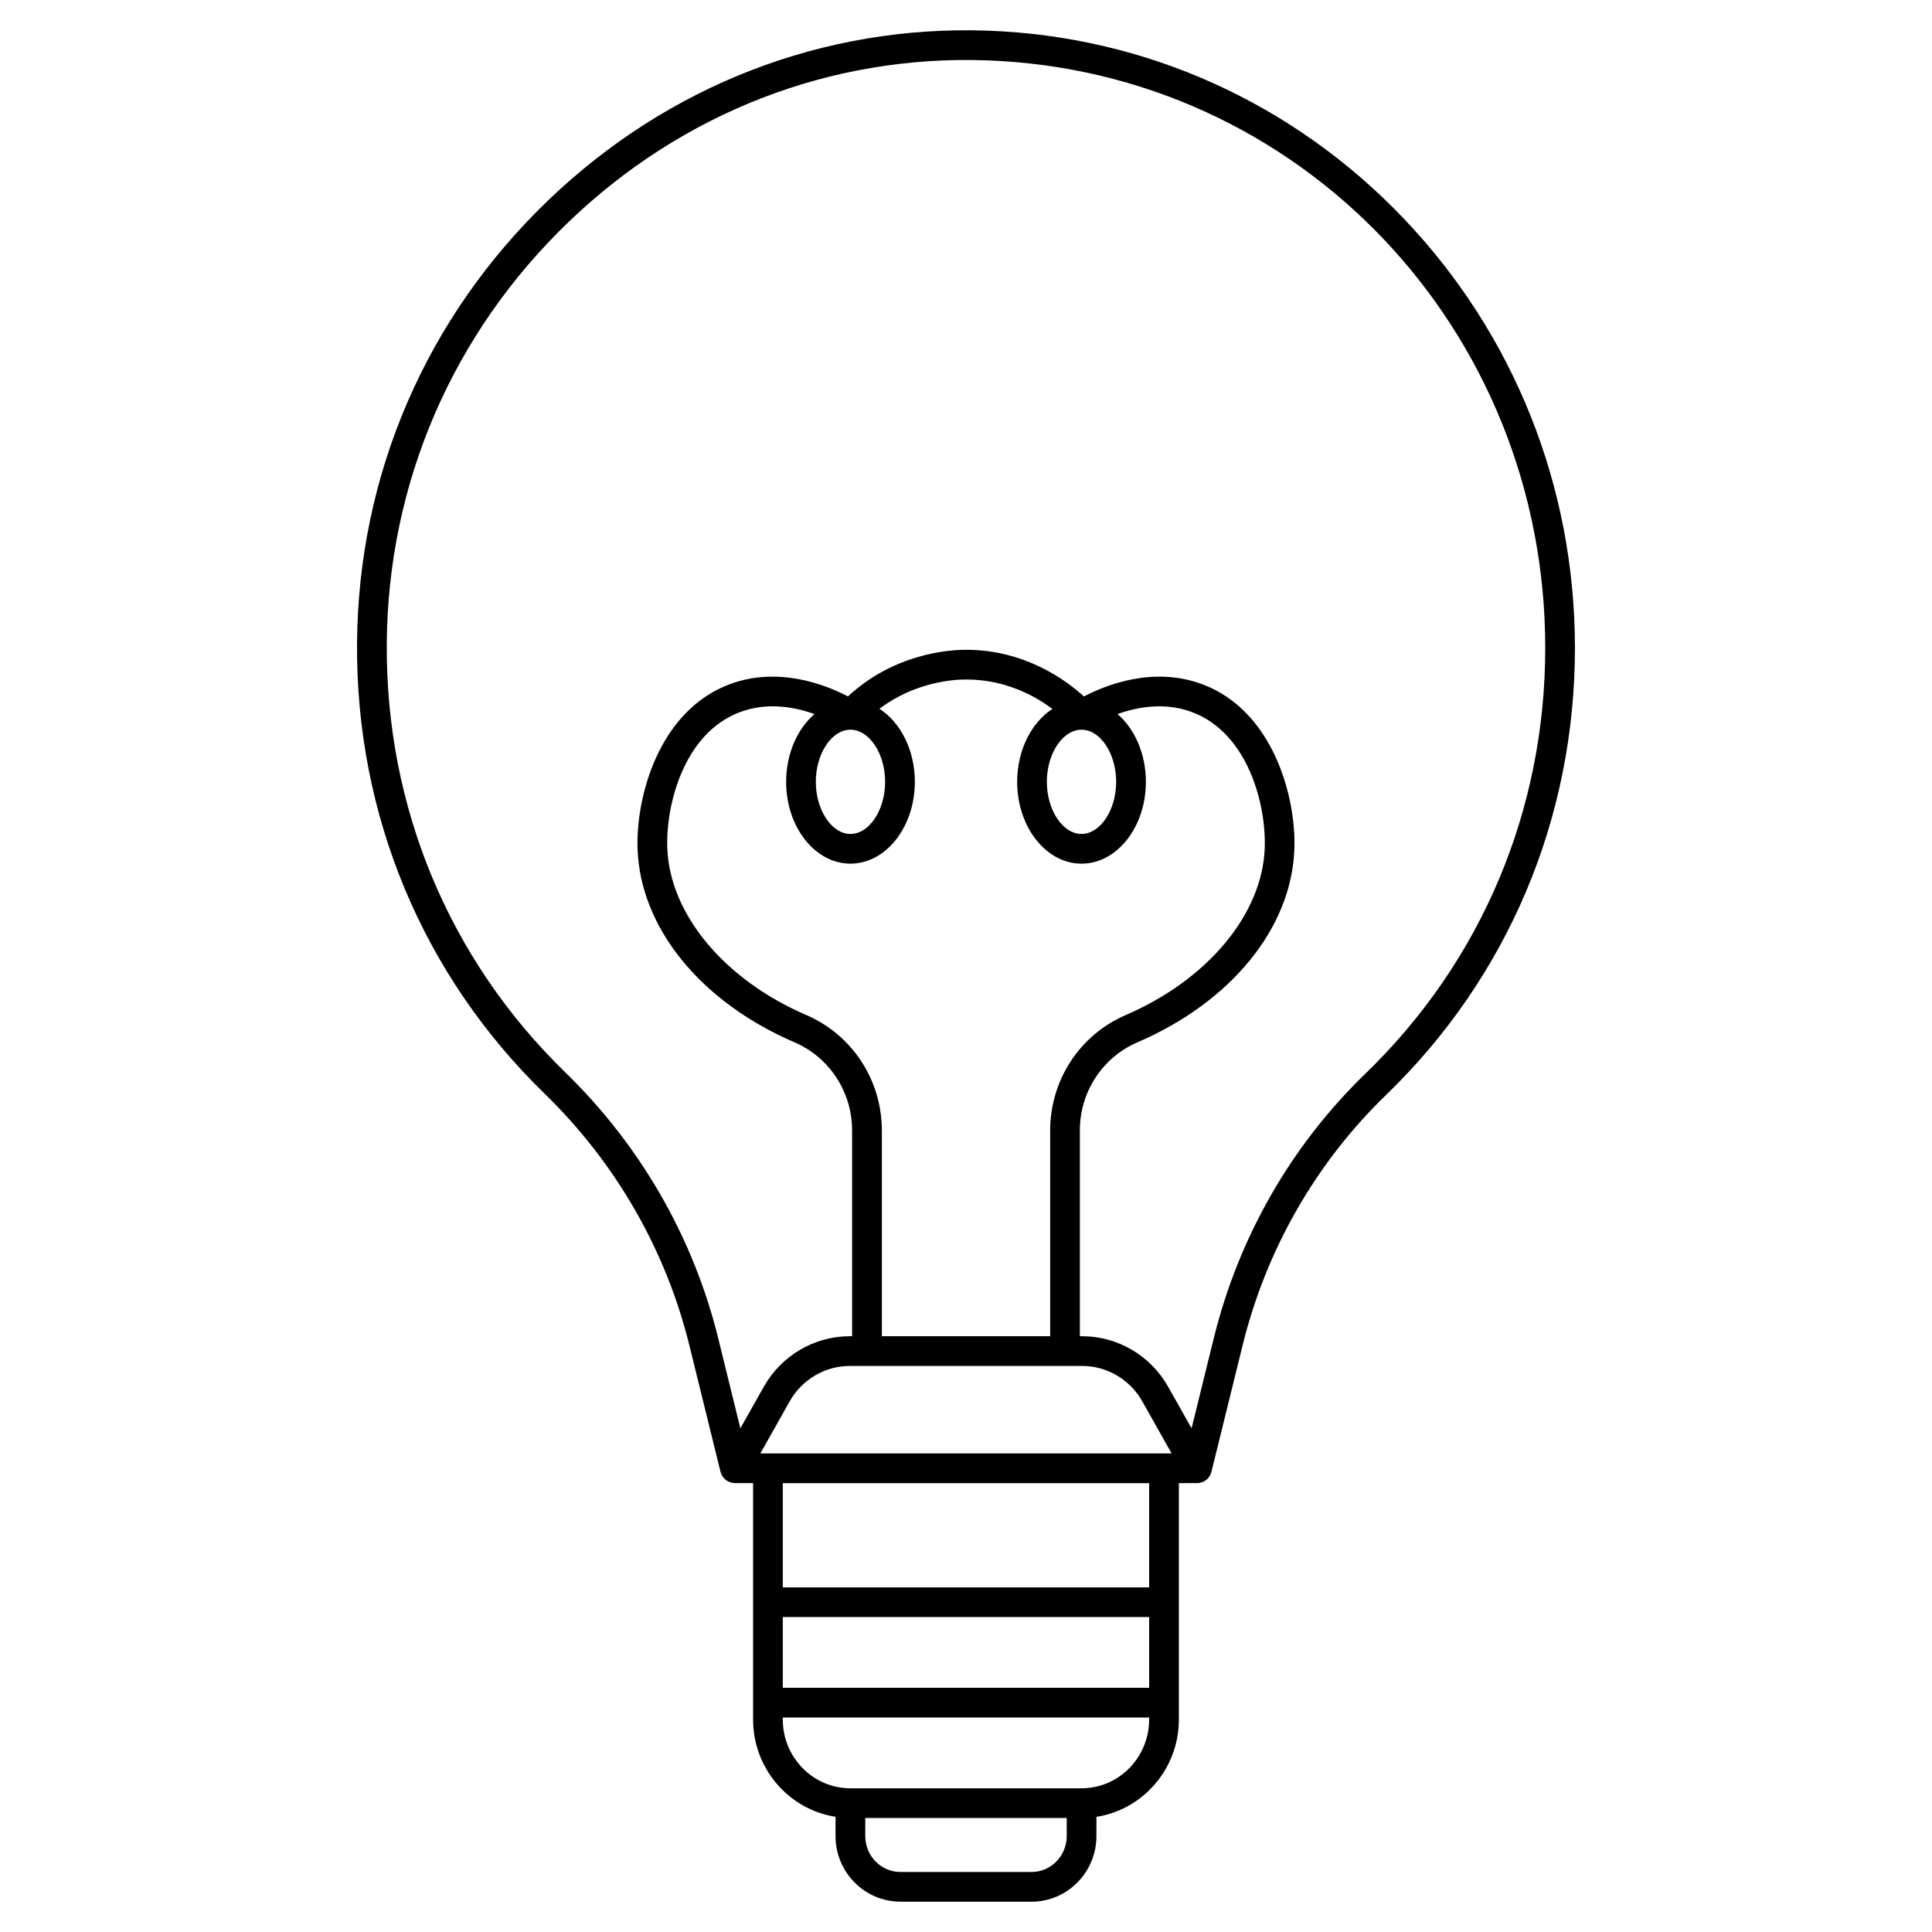
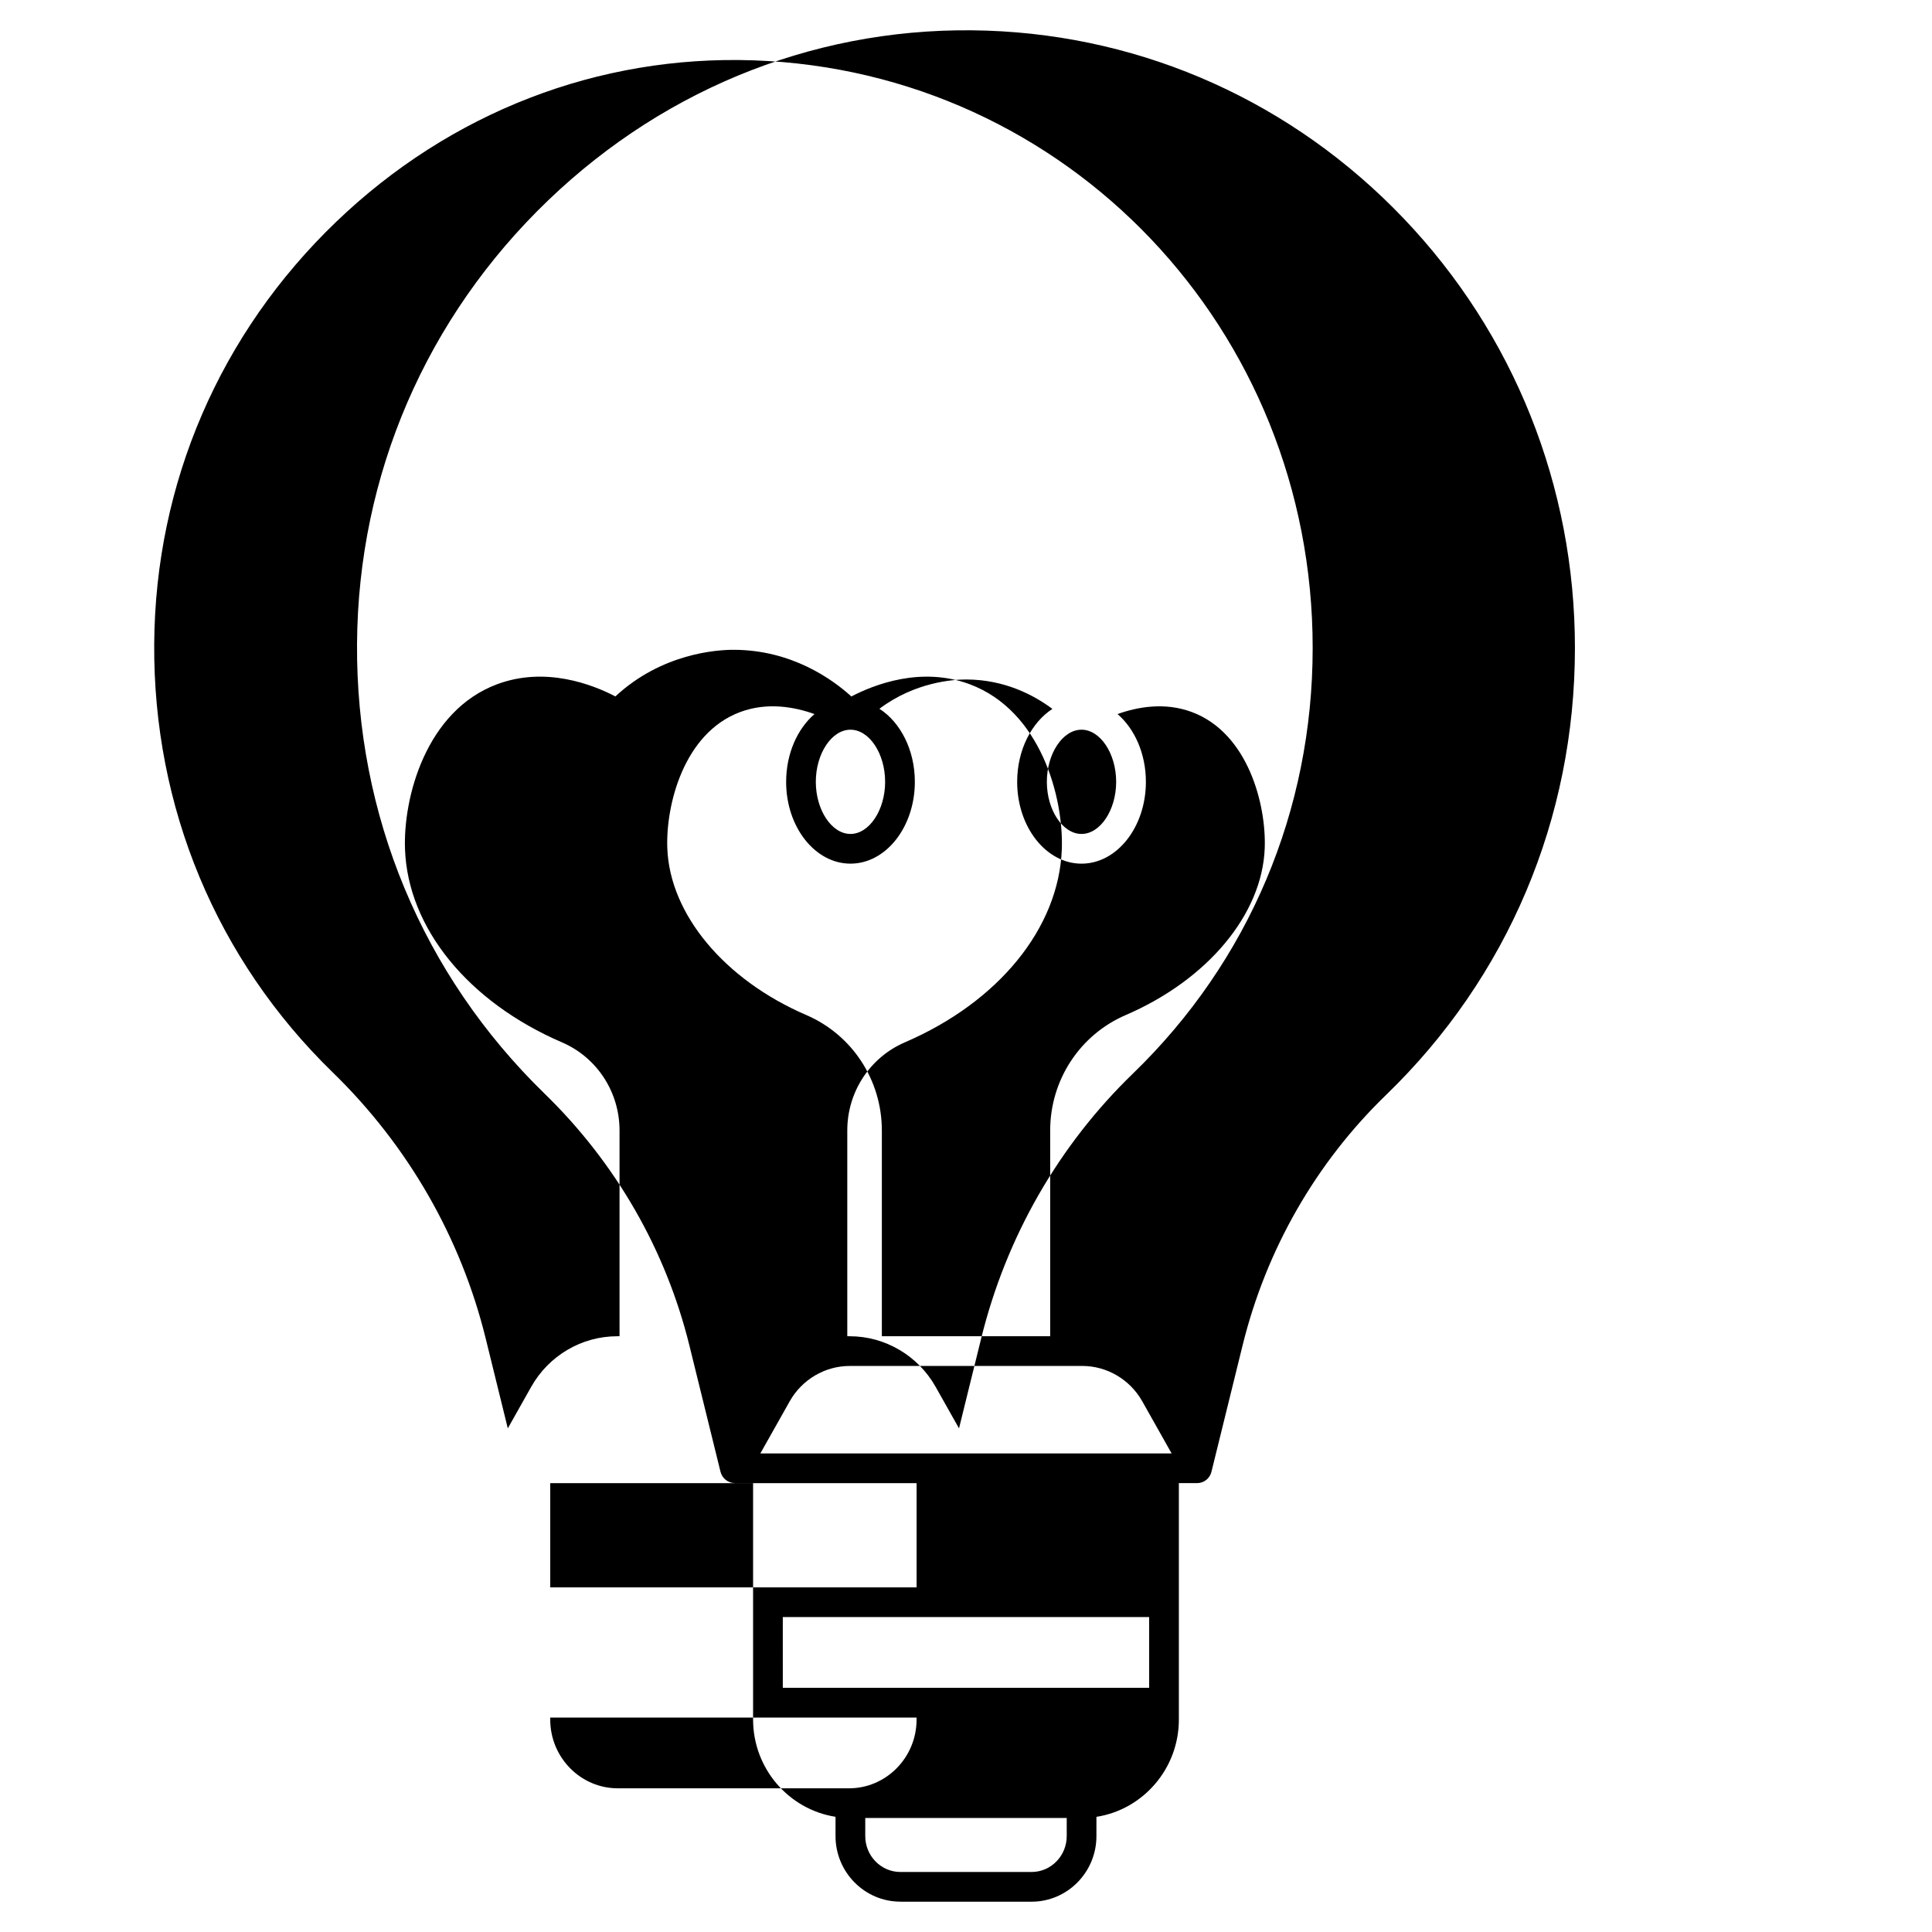
<svg xmlns="http://www.w3.org/2000/svg" fill="#000000" width="800px" height="800px" version="1.1" viewBox="144 144 512 512">
-   <path d="m382.61 647.97h34.766c9.477 0 17.188-7.797 17.188-17.379v-5.109c12.355-1.922 21.848-12.758 21.848-25.797v-62.641h4.812c1.812 0 3.387-1.234 3.82-2.996l8.254-33.504c6.266-25.422 19.422-48.383 38.051-66.402 32.258-31.191 50.023-73.258 50.023-118.45 0-42.719-16.129-83.145-45.418-113.83-29.234-30.629-68.426-48.293-110.36-49.742-43.242-1.496-84.523 14.465-116.29 44.941-32.383 31.074-50.387 72.797-50.688 117.48-0.309 45.457 17.344 87.816 49.695 119.28 18.875 18.352 32.141 41.422 38.375 66.715l8.254 33.5c0.434 1.758 2.012 2.996 3.82 2.996h4.812v62.641c0 13.039 9.492 23.871 21.848 25.797v5.109c0 9.582 7.711 17.379 17.184 17.379zm34.77-7.875h-34.766c-5.137 0-9.312-4.266-9.312-9.508v-4.805h53.391v4.805c0 5.246-4.18 9.508-9.312 9.508zm-65.93-67.555h97.086l0.004 18.75h-97.086zm17.934-235.16c4.981 0 9.184 6.324 9.184 13.812 0 7.484-4.207 13.812-9.184 13.812-4.977 0-9.184-6.324-9.184-13.812 0-7.488 4.203-13.812 9.184-13.812zm0 35.496c9.406 0 17.059-9.727 17.059-21.684 0-8.453-3.824-15.785-9.387-19.359 9.453-7.125 19.664-7.762 22.945-7.762 10.262 0 18.07 4.191 22.898 7.797-5.535 3.586-9.34 10.902-9.34 19.328 0 11.957 7.652 21.684 17.059 21.684s17.055-9.727 17.055-21.684c0-7.465-2.984-14.059-7.512-17.961 5.32-1.906 12.52-3.207 19.695-0.535 14.957 5.578 19.742 24.641 19.309 36.098-0.664 17.5-15.125 34.852-36.84 44.203-12.16 5.234-20.016 17.242-20.016 30.59v54.527h-44.609v-54.527c0-13.348-7.856-25.355-20.016-30.59-21.715-9.352-36.176-26.703-36.84-44.203-0.434-11.453 4.352-30.52 19.309-36.098 7.172-2.676 14.375-1.371 19.695 0.535-4.531 3.902-7.512 10.496-7.512 17.965-0.012 11.949 7.641 21.676 17.047 21.676zm61.227-35.496c4.977 0 9.184 6.324 9.184 13.812 0 7.484-4.207 13.812-9.184 13.812-4.981 0-9.184-6.324-9.184-13.812-0.004-7.488 4.203-13.812 9.184-13.812zm0.199 168.61c6.551 0 12.645 3.594 15.902 9.375l7.777 13.809-108.99 0.004 7.777-13.809c3.258-5.781 9.352-9.375 15.902-9.375zm-96.473-7.32c-6.586-26.723-20.602-51.094-40.527-70.477-30.801-29.953-47.602-70.293-47.312-113.59 0.285-42.543 17.426-82.27 48.266-111.86 30.215-28.992 69.488-44.18 110.56-42.754 83.086 2.879 148.18 71.27 148.18 155.71 0 43.035-16.914 83.09-47.621 112.79-19.695 19.047-33.605 43.316-40.223 70.176l-5.879 23.859-6.211-11.023c-4.652-8.258-13.371-13.387-22.762-13.387h-0.637v-54.527c0-10.199 5.988-19.371 15.258-23.359 24.867-10.707 40.805-30.301 41.594-51.137 0.52-13.738-5.555-36.734-24.426-43.77-12.809-4.773-25.266 0.074-31.348 3.246-4.992-4.543-15.84-12.367-31.254-12.367-4.383 0-18.996 0.934-31.277 12.355-6.094-3.172-18.535-8.004-31.328-3.234-18.871 7.035-24.945 30.031-24.426 43.77 0.789 20.836 16.727 40.43 41.594 51.137 9.27 3.992 15.258 13.16 15.258 23.359v54.527h-0.637c-9.387 0-18.109 5.129-22.762 13.387l-6.211 11.023zm114.2 38.379v27.625h-97.086v-27.625zm-97.09 62.637v-0.52h97.086v0.52c0 10.051-8.035 18.23-17.91 18.23h-61.262c-9.879 0-17.914-8.176-17.914-18.23z" />
+   <path d="m382.61 647.97h34.766c9.477 0 17.188-7.797 17.188-17.379v-5.109c12.355-1.922 21.848-12.758 21.848-25.797v-62.641h4.812c1.812 0 3.387-1.234 3.82-2.996l8.254-33.504c6.266-25.422 19.422-48.383 38.051-66.402 32.258-31.191 50.023-73.258 50.023-118.45 0-42.719-16.129-83.145-45.418-113.83-29.234-30.629-68.426-48.293-110.36-49.742-43.242-1.496-84.523 14.465-116.29 44.941-32.383 31.074-50.387 72.797-50.688 117.48-0.309 45.457 17.344 87.816 49.695 119.28 18.875 18.352 32.141 41.422 38.375 66.715l8.254 33.5c0.434 1.758 2.012 2.996 3.82 2.996h4.812v62.641c0 13.039 9.492 23.871 21.848 25.797v5.109c0 9.582 7.711 17.379 17.184 17.379zm34.77-7.875h-34.766c-5.137 0-9.312-4.266-9.312-9.508v-4.805h53.391v4.805c0 5.246-4.18 9.508-9.312 9.508zm-65.93-67.555h97.086l0.004 18.75h-97.086zm17.934-235.16c4.981 0 9.184 6.324 9.184 13.812 0 7.484-4.207 13.812-9.184 13.812-4.977 0-9.184-6.324-9.184-13.812 0-7.488 4.203-13.812 9.184-13.812zm0 35.496c9.406 0 17.059-9.727 17.059-21.684 0-8.453-3.824-15.785-9.387-19.359 9.453-7.125 19.664-7.762 22.945-7.762 10.262 0 18.07 4.191 22.898 7.797-5.535 3.586-9.34 10.902-9.34 19.328 0 11.957 7.652 21.684 17.059 21.684s17.055-9.727 17.055-21.684c0-7.465-2.984-14.059-7.512-17.961 5.32-1.906 12.52-3.207 19.695-0.535 14.957 5.578 19.742 24.641 19.309 36.098-0.664 17.5-15.125 34.852-36.84 44.203-12.16 5.234-20.016 17.242-20.016 30.59v54.527h-44.609v-54.527c0-13.348-7.856-25.355-20.016-30.59-21.715-9.352-36.176-26.703-36.84-44.203-0.434-11.453 4.352-30.52 19.309-36.098 7.172-2.676 14.375-1.371 19.695 0.535-4.531 3.902-7.512 10.496-7.512 17.965-0.012 11.949 7.641 21.676 17.047 21.676zm61.227-35.496c4.977 0 9.184 6.324 9.184 13.812 0 7.484-4.207 13.812-9.184 13.812-4.981 0-9.184-6.324-9.184-13.812-0.004-7.488 4.203-13.812 9.184-13.812zm0.199 168.61c6.551 0 12.645 3.594 15.902 9.375l7.777 13.809-108.99 0.004 7.777-13.809c3.258-5.781 9.352-9.375 15.902-9.375m-96.473-7.32c-6.586-26.723-20.602-51.094-40.527-70.477-30.801-29.953-47.602-70.293-47.312-113.59 0.285-42.543 17.426-82.27 48.266-111.86 30.215-28.992 69.488-44.18 110.56-42.754 83.086 2.879 148.18 71.27 148.18 155.71 0 43.035-16.914 83.09-47.621 112.79-19.695 19.047-33.605 43.316-40.223 70.176l-5.879 23.859-6.211-11.023c-4.652-8.258-13.371-13.387-22.762-13.387h-0.637v-54.527c0-10.199 5.988-19.371 15.258-23.359 24.867-10.707 40.805-30.301 41.594-51.137 0.52-13.738-5.555-36.734-24.426-43.77-12.809-4.773-25.266 0.074-31.348 3.246-4.992-4.543-15.84-12.367-31.254-12.367-4.383 0-18.996 0.934-31.277 12.355-6.094-3.172-18.535-8.004-31.328-3.234-18.871 7.035-24.945 30.031-24.426 43.77 0.789 20.836 16.727 40.43 41.594 51.137 9.27 3.992 15.258 13.16 15.258 23.359v54.527h-0.637c-9.387 0-18.109 5.129-22.762 13.387l-6.211 11.023zm114.2 38.379v27.625h-97.086v-27.625zm-97.09 62.637v-0.52h97.086v0.52c0 10.051-8.035 18.23-17.91 18.23h-61.262c-9.879 0-17.914-8.176-17.914-18.23z" />
</svg>